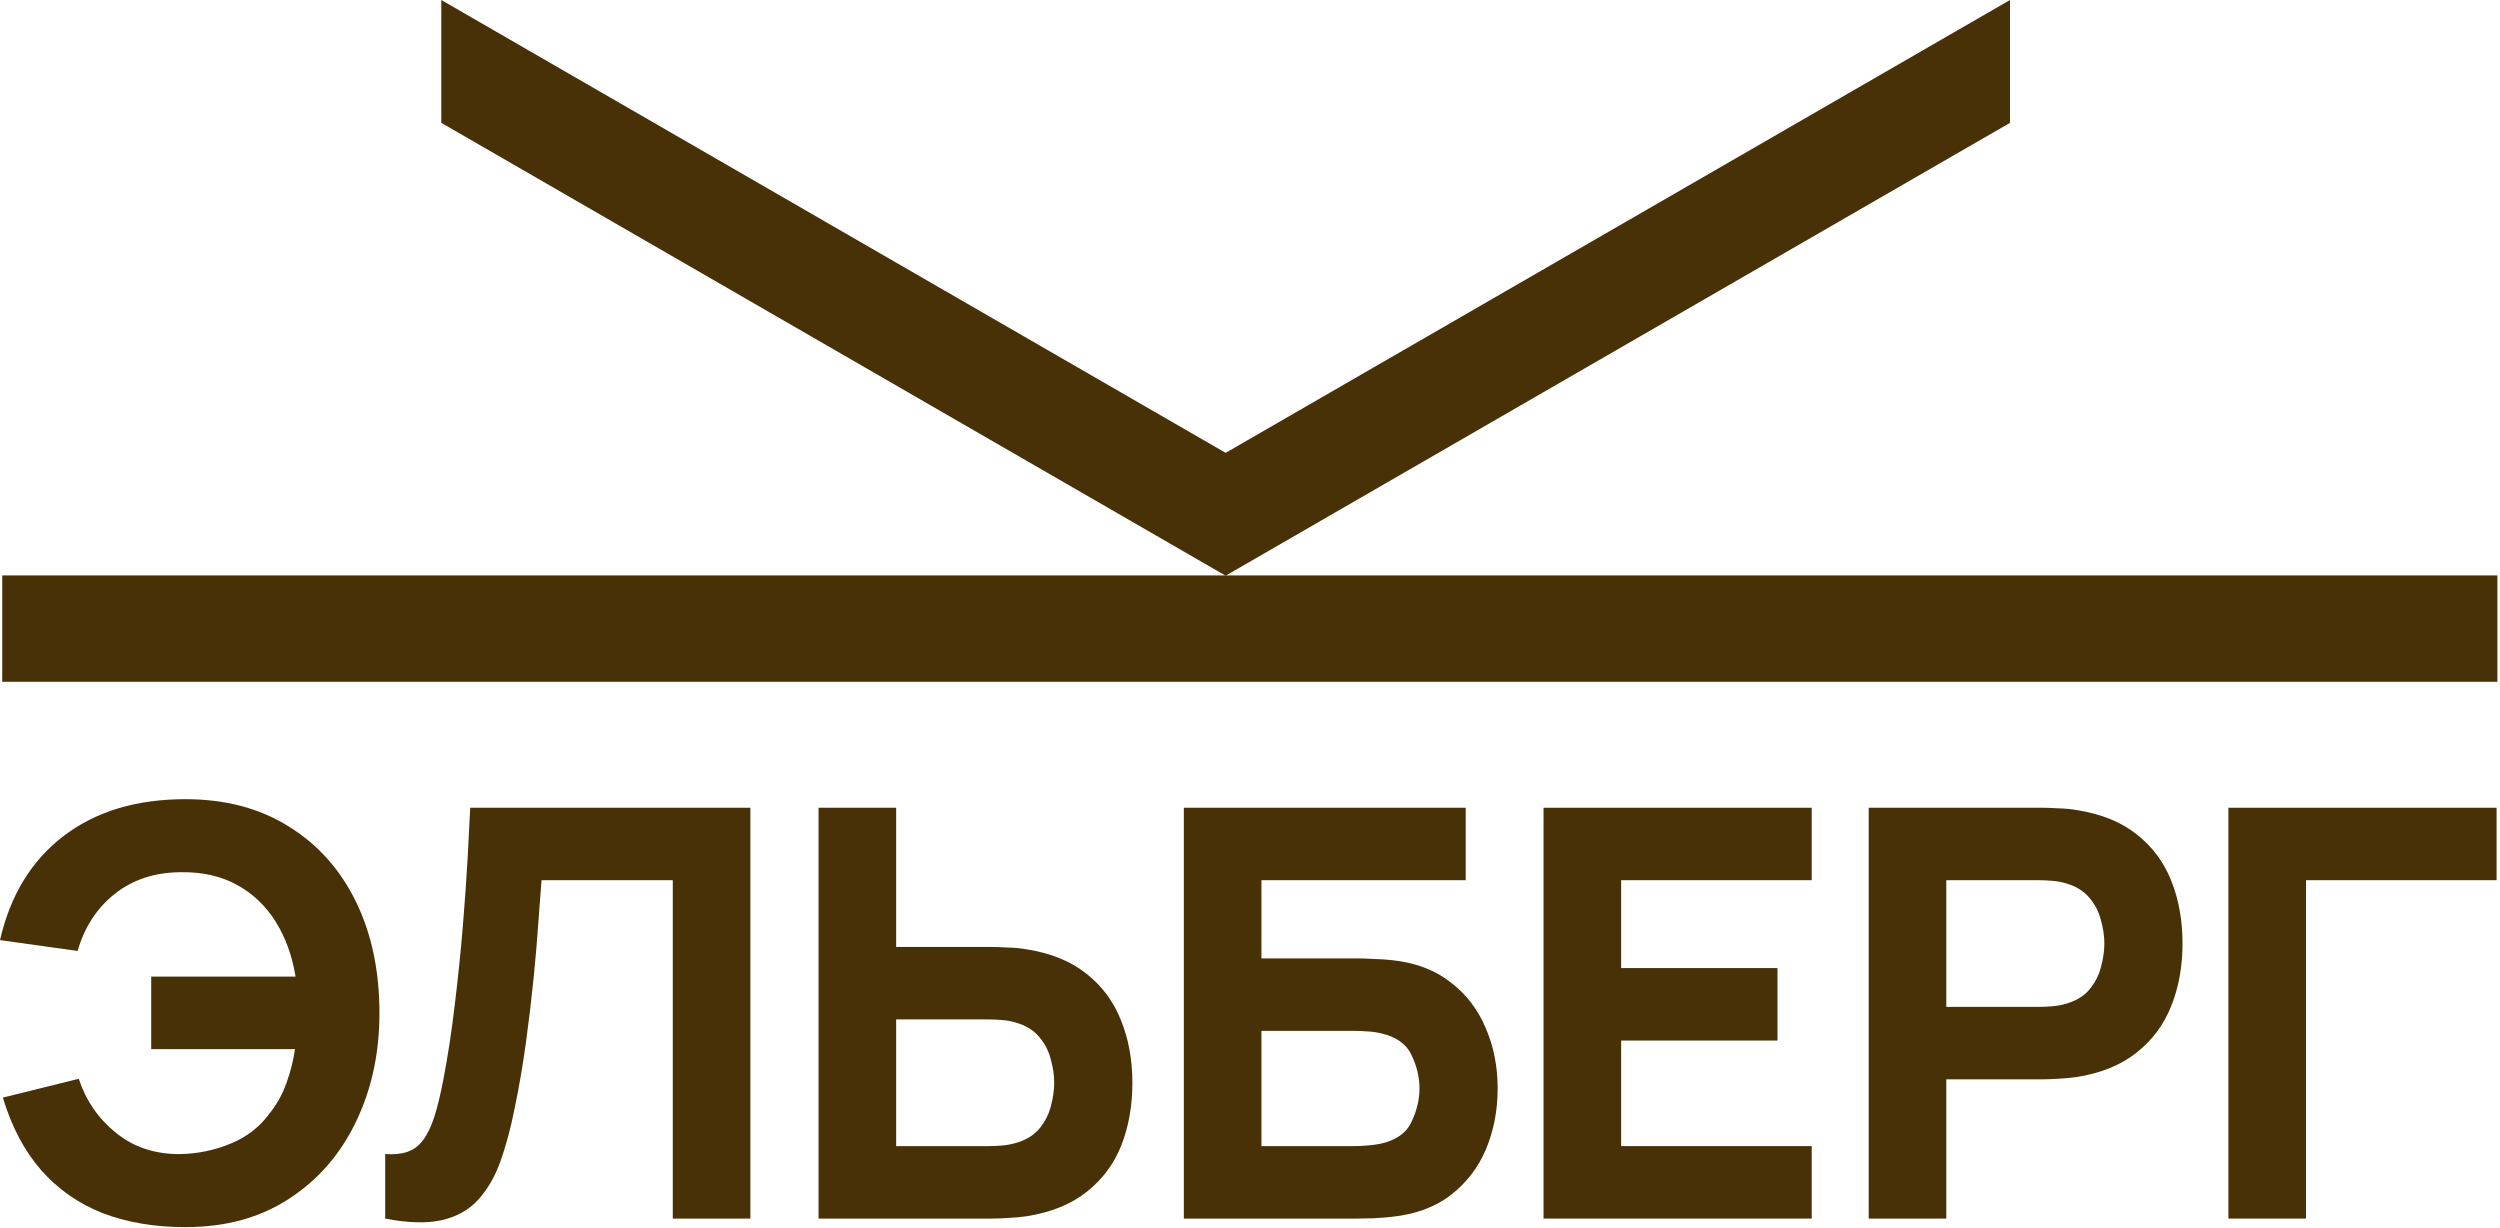
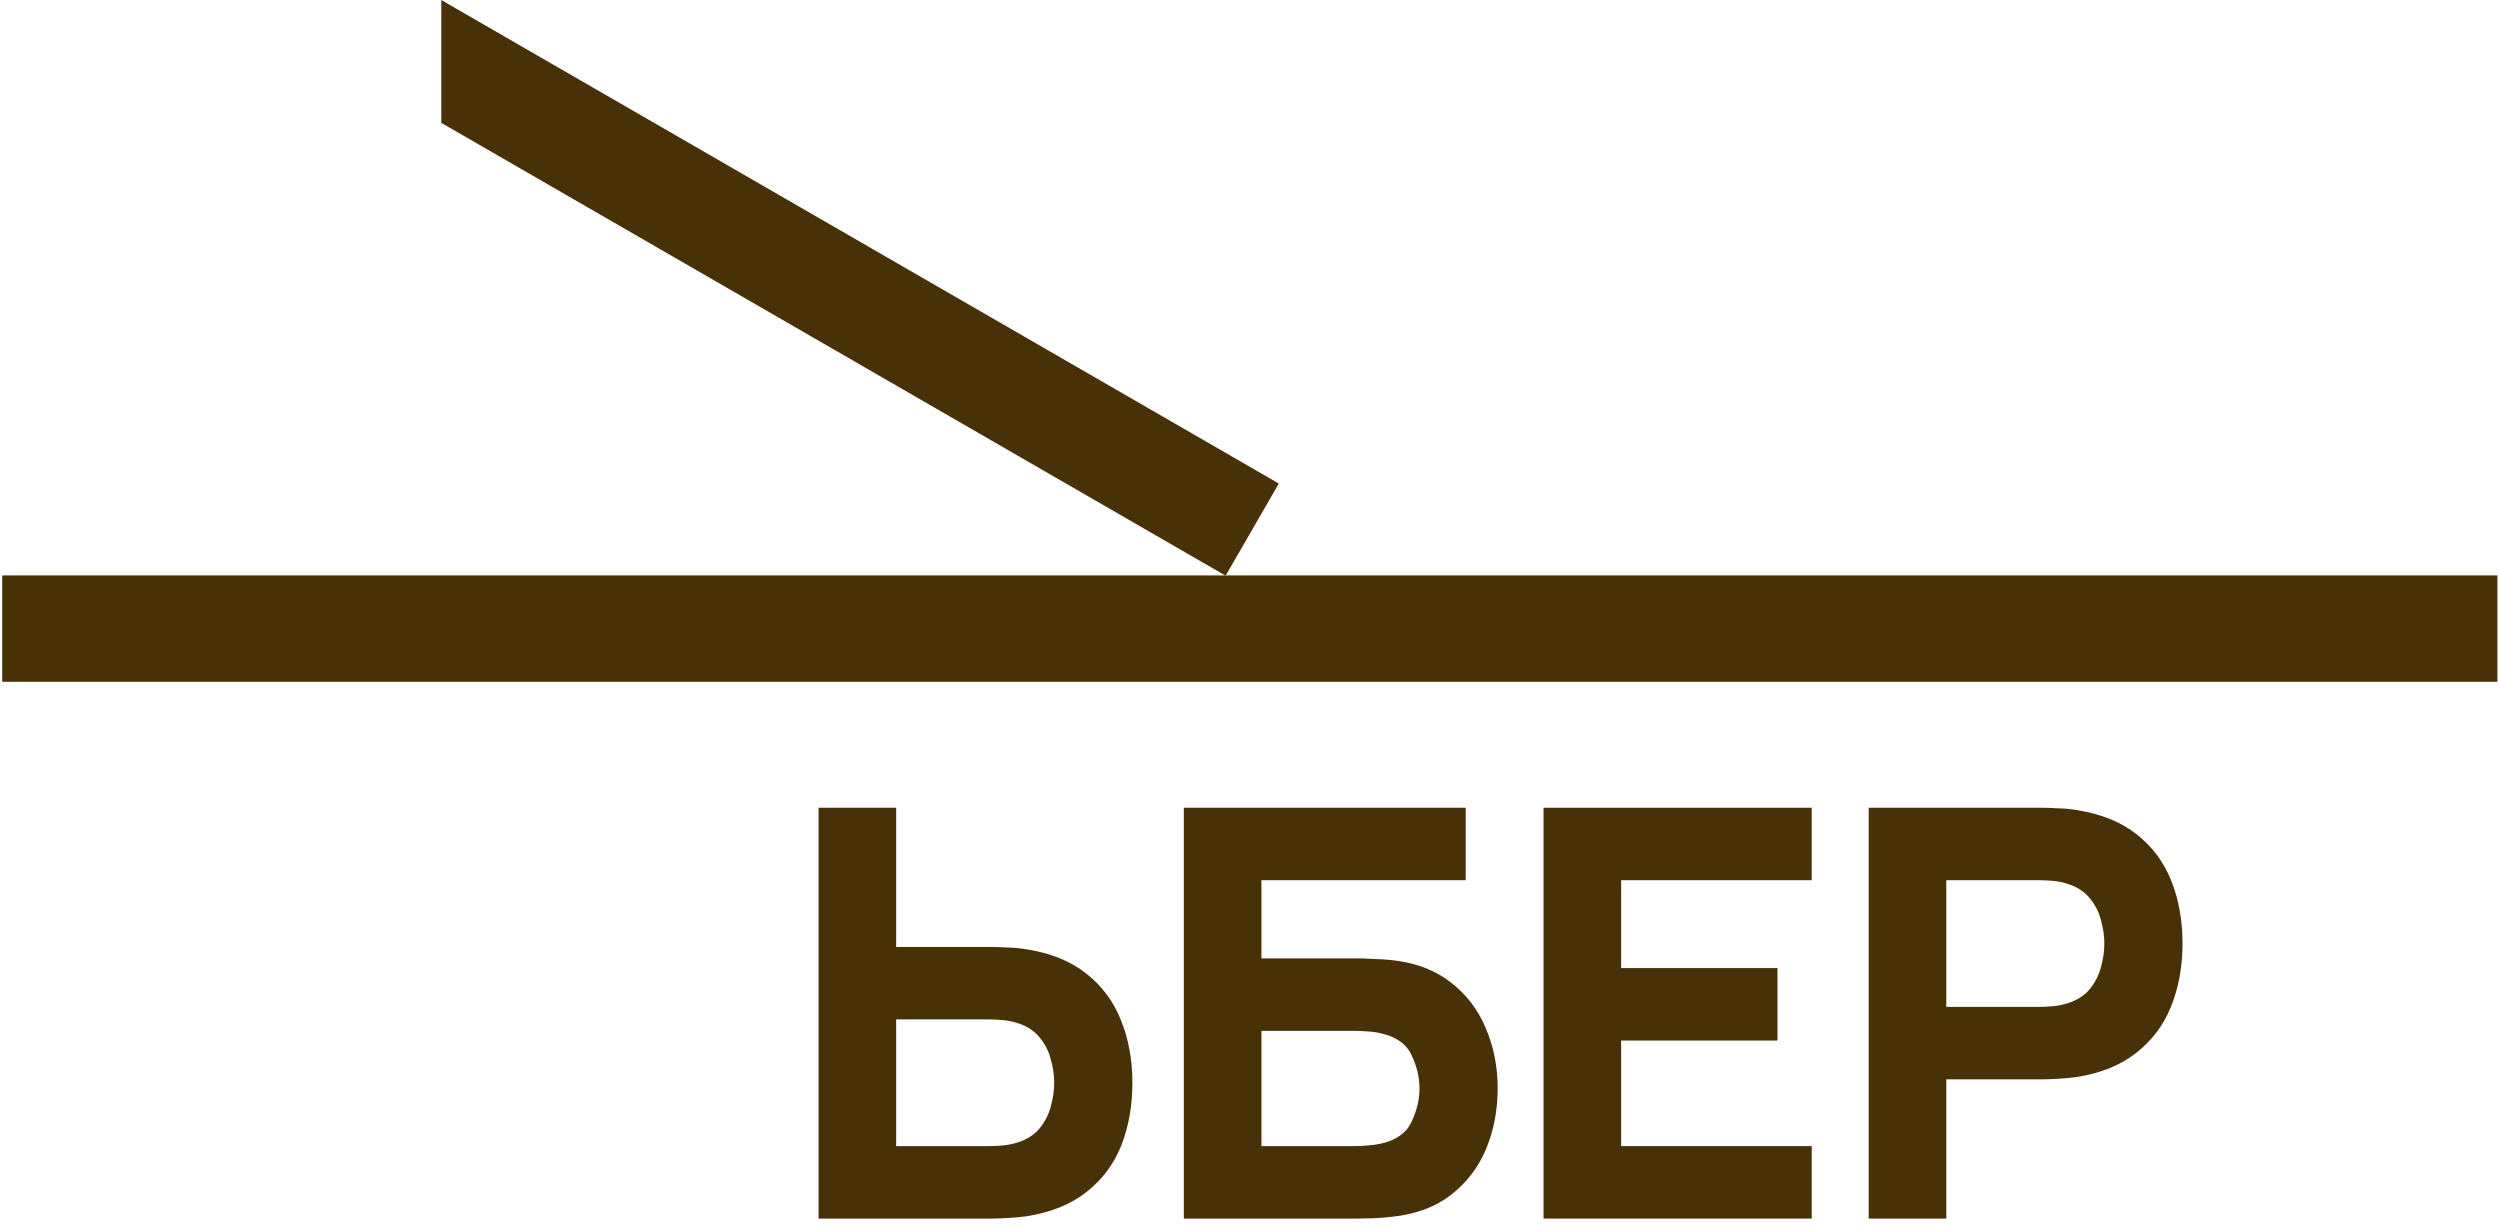
<svg xmlns="http://www.w3.org/2000/svg" width="517" height="254" viewBox="0 0 517 254" fill="none">
-   <path d="M38.35 253.77C31.978 253.77 26.275 252.806 21.24 250.879C16.245 248.912 11.997 245.943 8.496 241.97C5.035 237.997 2.399 233.002 0.59 226.984L16.284 223.09C17.779 227.613 20.355 231.35 24.013 234.3C27.671 237.25 32.096 238.705 37.288 238.666C40.946 238.587 44.427 237.86 47.731 236.483C51.074 235.106 53.769 233.002 55.814 230.17C57.309 228.282 58.449 226.217 59.236 223.975C60.062 221.694 60.652 219.353 61.006 216.954H31.27V201.968H61.124C60.416 197.641 59.039 193.846 56.994 190.581C54.949 187.316 52.274 184.779 48.97 182.97C45.666 181.161 41.772 180.295 37.288 180.374C31.978 180.413 27.455 181.908 23.718 184.858C20.021 187.808 17.464 191.741 16.048 196.658L0 194.416C2.124 185.133 6.51 177.955 13.157 172.881C19.804 167.807 28.202 165.27 38.35 165.27C46.571 165.27 53.67 167.138 59.649 170.875C65.667 174.572 70.308 179.745 73.573 186.392C76.838 193.039 78.47 200.749 78.47 209.52C78.47 217.78 76.857 225.253 73.632 231.94C70.446 238.627 65.844 243.937 59.826 247.87C53.847 251.803 46.689 253.77 38.35 253.77Z" fill="#493107" />
-   <path d="M79.659 252V238.666C81.469 238.784 83.002 238.627 84.261 238.194C85.52 237.761 86.582 236.975 87.447 235.834C88.352 234.654 89.139 233.041 89.807 230.996C90.476 228.911 91.105 226.315 91.695 223.208C92.639 218.291 93.426 213.119 94.055 207.691C94.724 202.224 95.275 196.874 95.707 191.643C96.14 186.412 96.474 181.652 96.71 177.365C96.946 173.038 97.123 169.597 97.241 167.04H155.179V252H139.131V182.026H111.991C111.834 184.229 111.618 187.1 111.342 190.64C111.106 194.18 110.772 198.094 110.339 202.381C109.907 206.668 109.376 211.113 108.746 215.715C108.117 220.317 107.35 224.781 106.445 229.108C105.619 233.317 104.616 237.053 103.436 240.318C102.256 243.543 100.683 246.198 98.716 248.283C96.789 250.328 94.291 251.685 91.223 252.354C88.155 253.023 84.301 252.905 79.659 252Z" fill="#493107" />
  <path d="M169.277 252V167.04H185.325V195.832H205.149C205.935 195.832 207.037 195.871 208.453 195.95C209.869 195.989 211.127 196.107 212.229 196.304C217.263 197.091 221.393 198.762 224.619 201.319C227.883 203.876 230.283 207.101 231.817 210.995C233.39 214.85 234.177 219.157 234.177 223.916C234.177 228.675 233.41 233.002 231.876 236.896C230.342 240.751 227.942 243.956 224.678 246.513C221.452 249.07 217.303 250.741 212.229 251.528C211.127 251.685 209.869 251.803 208.453 251.882C207.076 251.961 205.975 252 205.149 252H169.277ZM185.325 237.014H204.441C205.267 237.014 206.171 236.975 207.155 236.896C208.138 236.817 209.043 236.66 209.869 236.424C212.032 235.834 213.704 234.851 214.884 233.474C216.064 232.058 216.87 230.504 217.303 228.813C217.775 227.082 218.011 225.45 218.011 223.916C218.011 222.382 217.775 220.769 217.303 219.078C216.87 217.347 216.064 215.794 214.884 214.417C213.704 213.001 212.032 211.998 209.869 211.408C209.043 211.172 208.138 211.015 207.155 210.936C206.171 210.857 205.267 210.818 204.441 210.818H185.325V237.014Z" fill="#493107" />
  <path d="M244.818 252V167.04H303.11V182.026H260.866V198.192H280.69C281.476 198.192 282.578 198.231 283.994 198.31C285.41 198.349 286.668 198.428 287.77 198.546C292.647 199.057 296.698 200.572 299.924 203.089C303.188 205.567 305.627 208.733 307.24 212.588C308.892 216.403 309.718 220.573 309.718 225.096C309.718 229.619 308.911 233.808 307.299 237.663C305.686 241.478 303.247 244.645 299.983 247.162C296.757 249.64 292.686 251.135 287.77 251.646C286.668 251.764 285.41 251.862 283.994 251.941C282.617 251.98 281.516 252 280.69 252H244.818ZM260.866 237.014H279.982C280.808 237.014 281.712 236.975 282.696 236.896C283.679 236.817 284.584 236.699 285.41 236.542C288.674 235.834 290.838 234.32 291.9 231.999C293.001 229.678 293.552 227.377 293.552 225.096C293.552 222.775 293.001 220.474 291.9 218.193C290.838 215.872 288.674 214.358 285.41 213.65C284.584 213.453 283.679 213.335 282.696 213.296C281.712 213.217 280.808 213.178 279.982 213.178H260.866V237.014Z" fill="#493107" />
  <path d="M319.204 252V167.04H374.664V182.026H335.252V200.198H367.584V215.184H335.252V237.014H374.664V252H319.204Z" fill="#493107" />
  <path d="M386.445 252V167.04H422.317C423.143 167.04 424.245 167.079 425.621 167.158C427.037 167.197 428.296 167.315 429.397 167.512C434.471 168.299 438.621 169.97 441.846 172.527C445.111 175.084 447.51 178.309 449.044 182.203C450.578 186.058 451.345 190.365 451.345 195.124C451.345 199.883 450.559 204.21 448.985 208.104C447.451 211.959 445.052 215.164 441.787 217.721C438.562 220.278 434.432 221.949 429.397 222.736C428.296 222.893 427.037 223.011 425.621 223.09C424.205 223.169 423.104 223.208 422.317 223.208H402.493V252H386.445ZM402.493 208.222H421.609C422.435 208.222 423.34 208.183 424.323 208.104C425.307 208.025 426.211 207.868 427.037 207.632C429.201 207.042 430.872 206.059 432.052 204.682C433.232 203.266 434.039 201.712 434.471 200.021C434.943 198.29 435.179 196.658 435.179 195.124C435.179 193.59 434.943 191.977 434.471 190.286C434.039 188.555 433.232 187.002 432.052 185.625C430.872 184.209 429.201 183.206 427.037 182.616C426.211 182.38 425.307 182.223 424.323 182.144C423.34 182.065 422.435 182.026 421.609 182.026H402.493V208.222Z" fill="#493107" />
-   <path d="M460.831 252V167.04H516.292V182.026H476.879V252H460.831Z" fill="#493107" />
  <path d="M0.461 118.997H516.461V140.997H0.461V118.997Z" fill="#493107" />
  <path d="M253.461 119.053L91.256 25.403V2.88658e-05L264.461 100L253.461 119.053Z" fill="#493107" />
-   <path d="M253.463 119.053L415.668 25.403L415.666 25.403L415.668 0L242.463 100L253.463 119.053Z" fill="#493107" />
</svg>